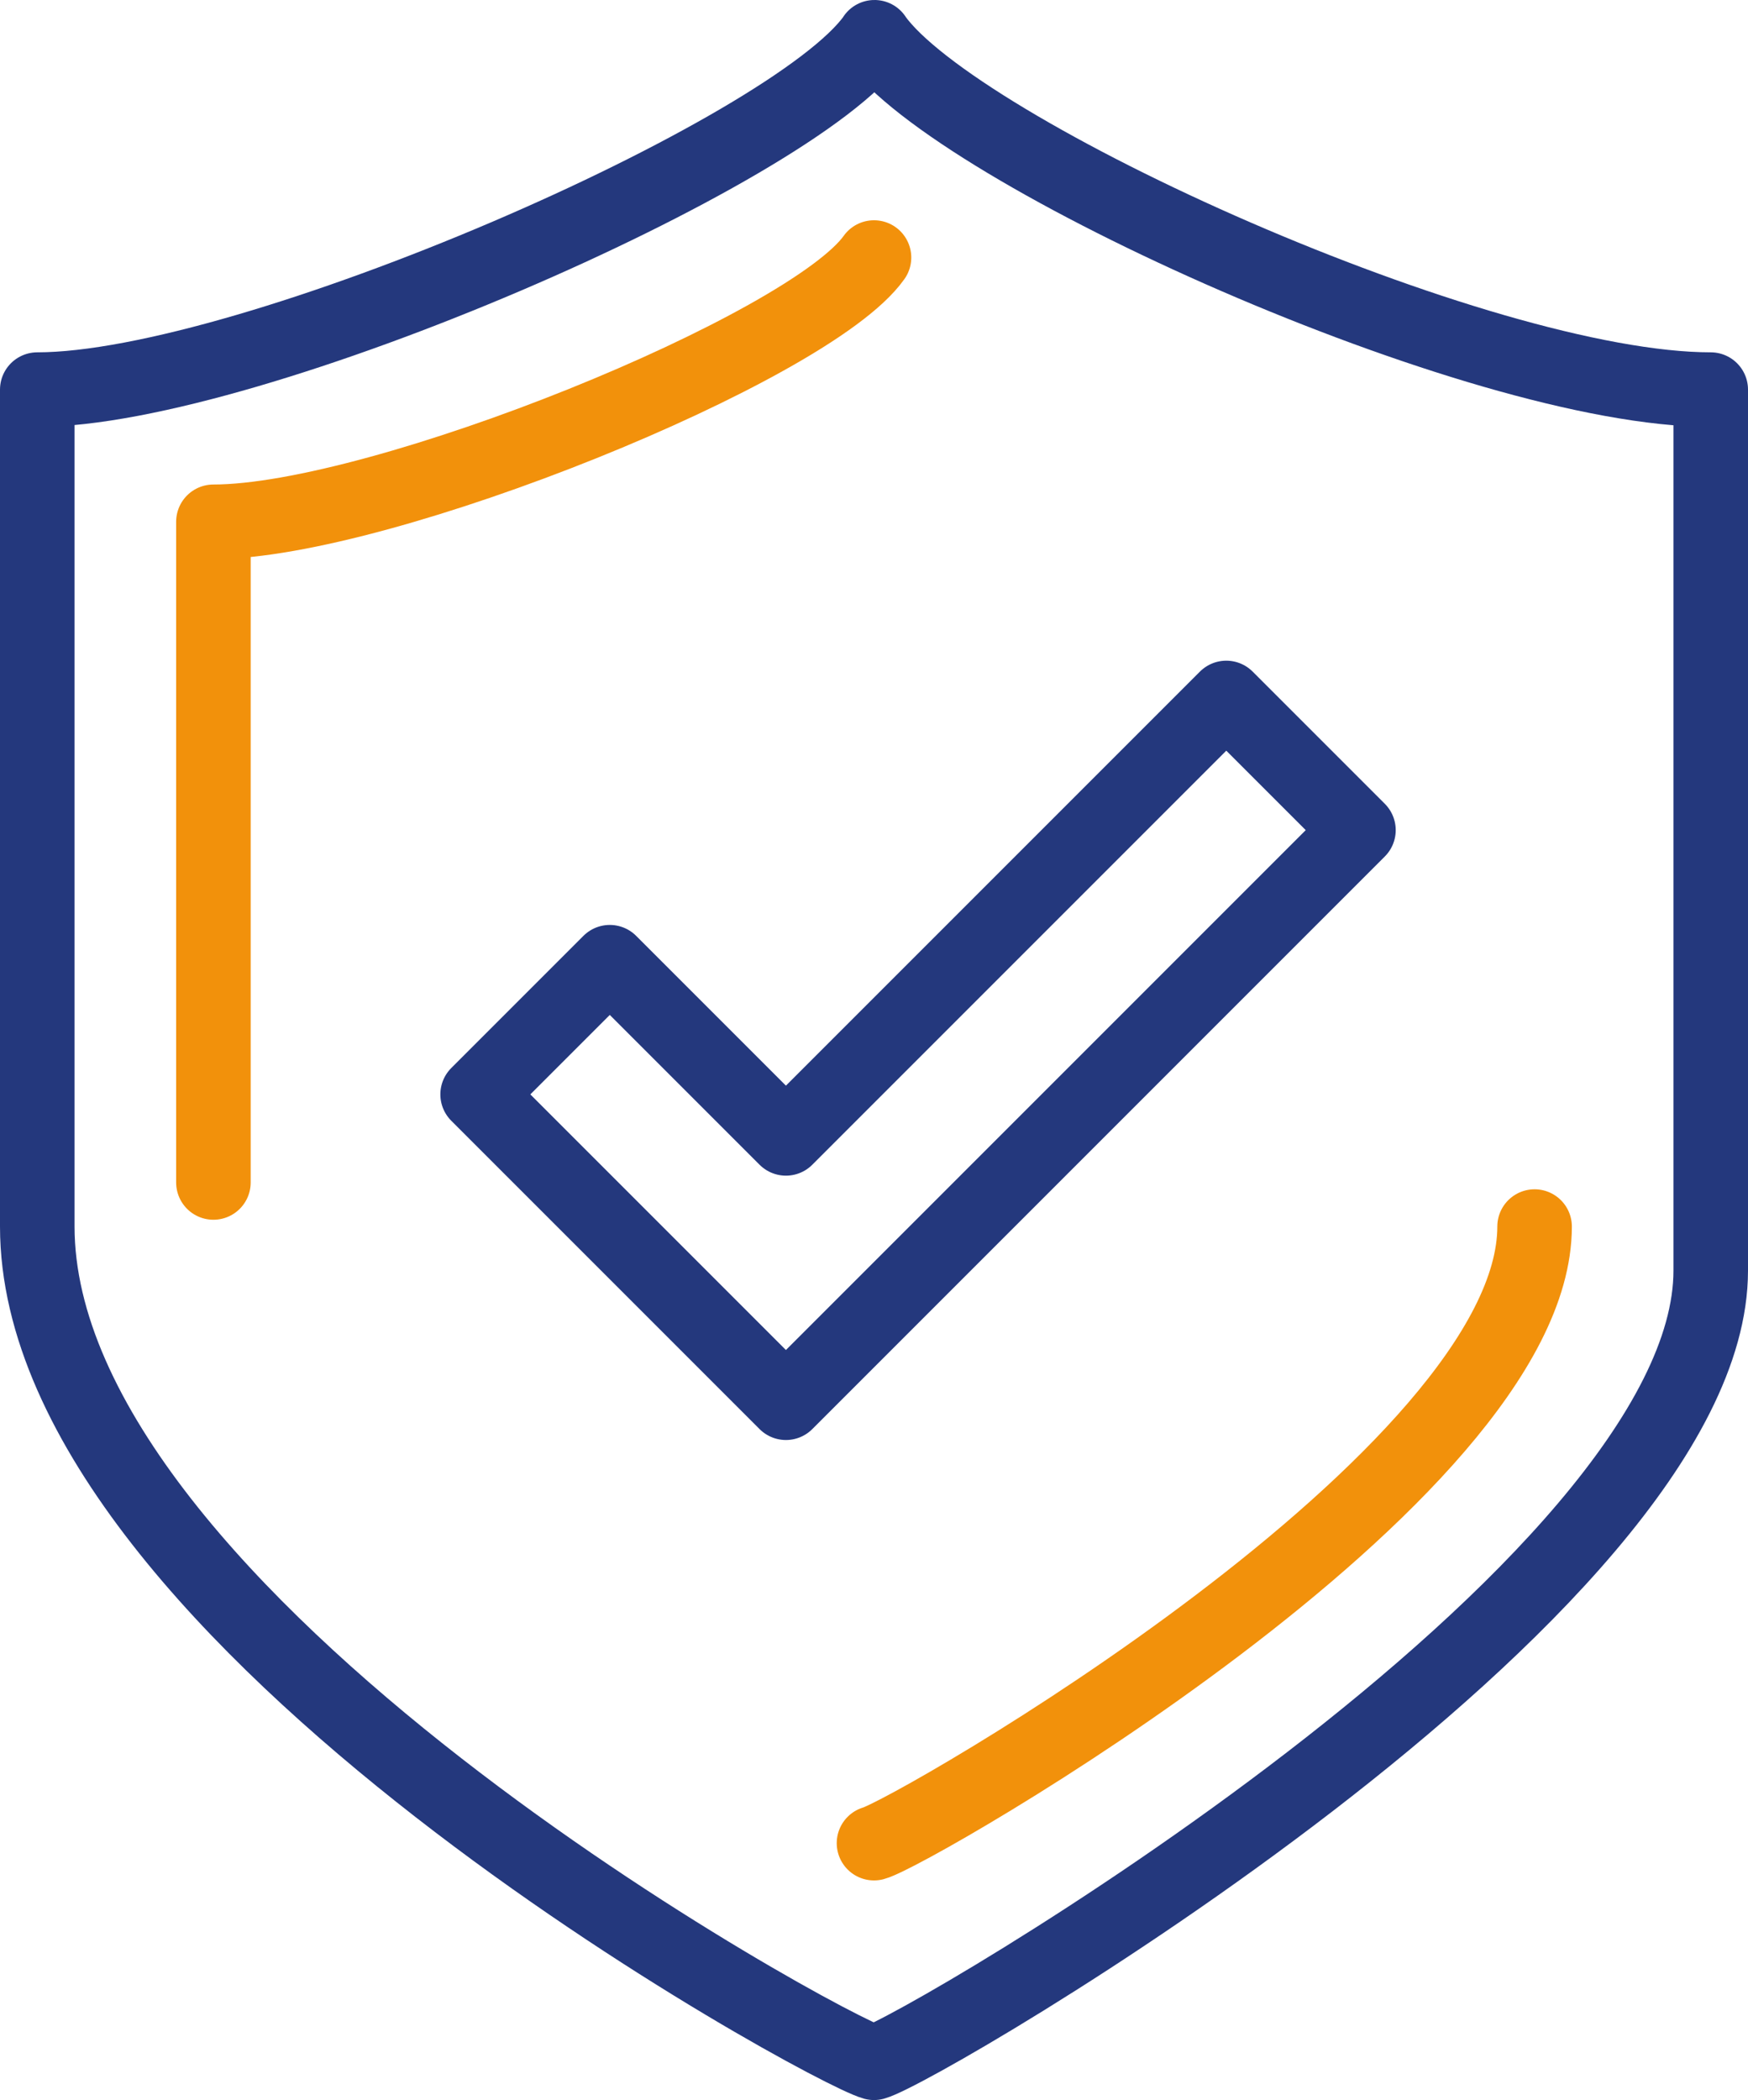
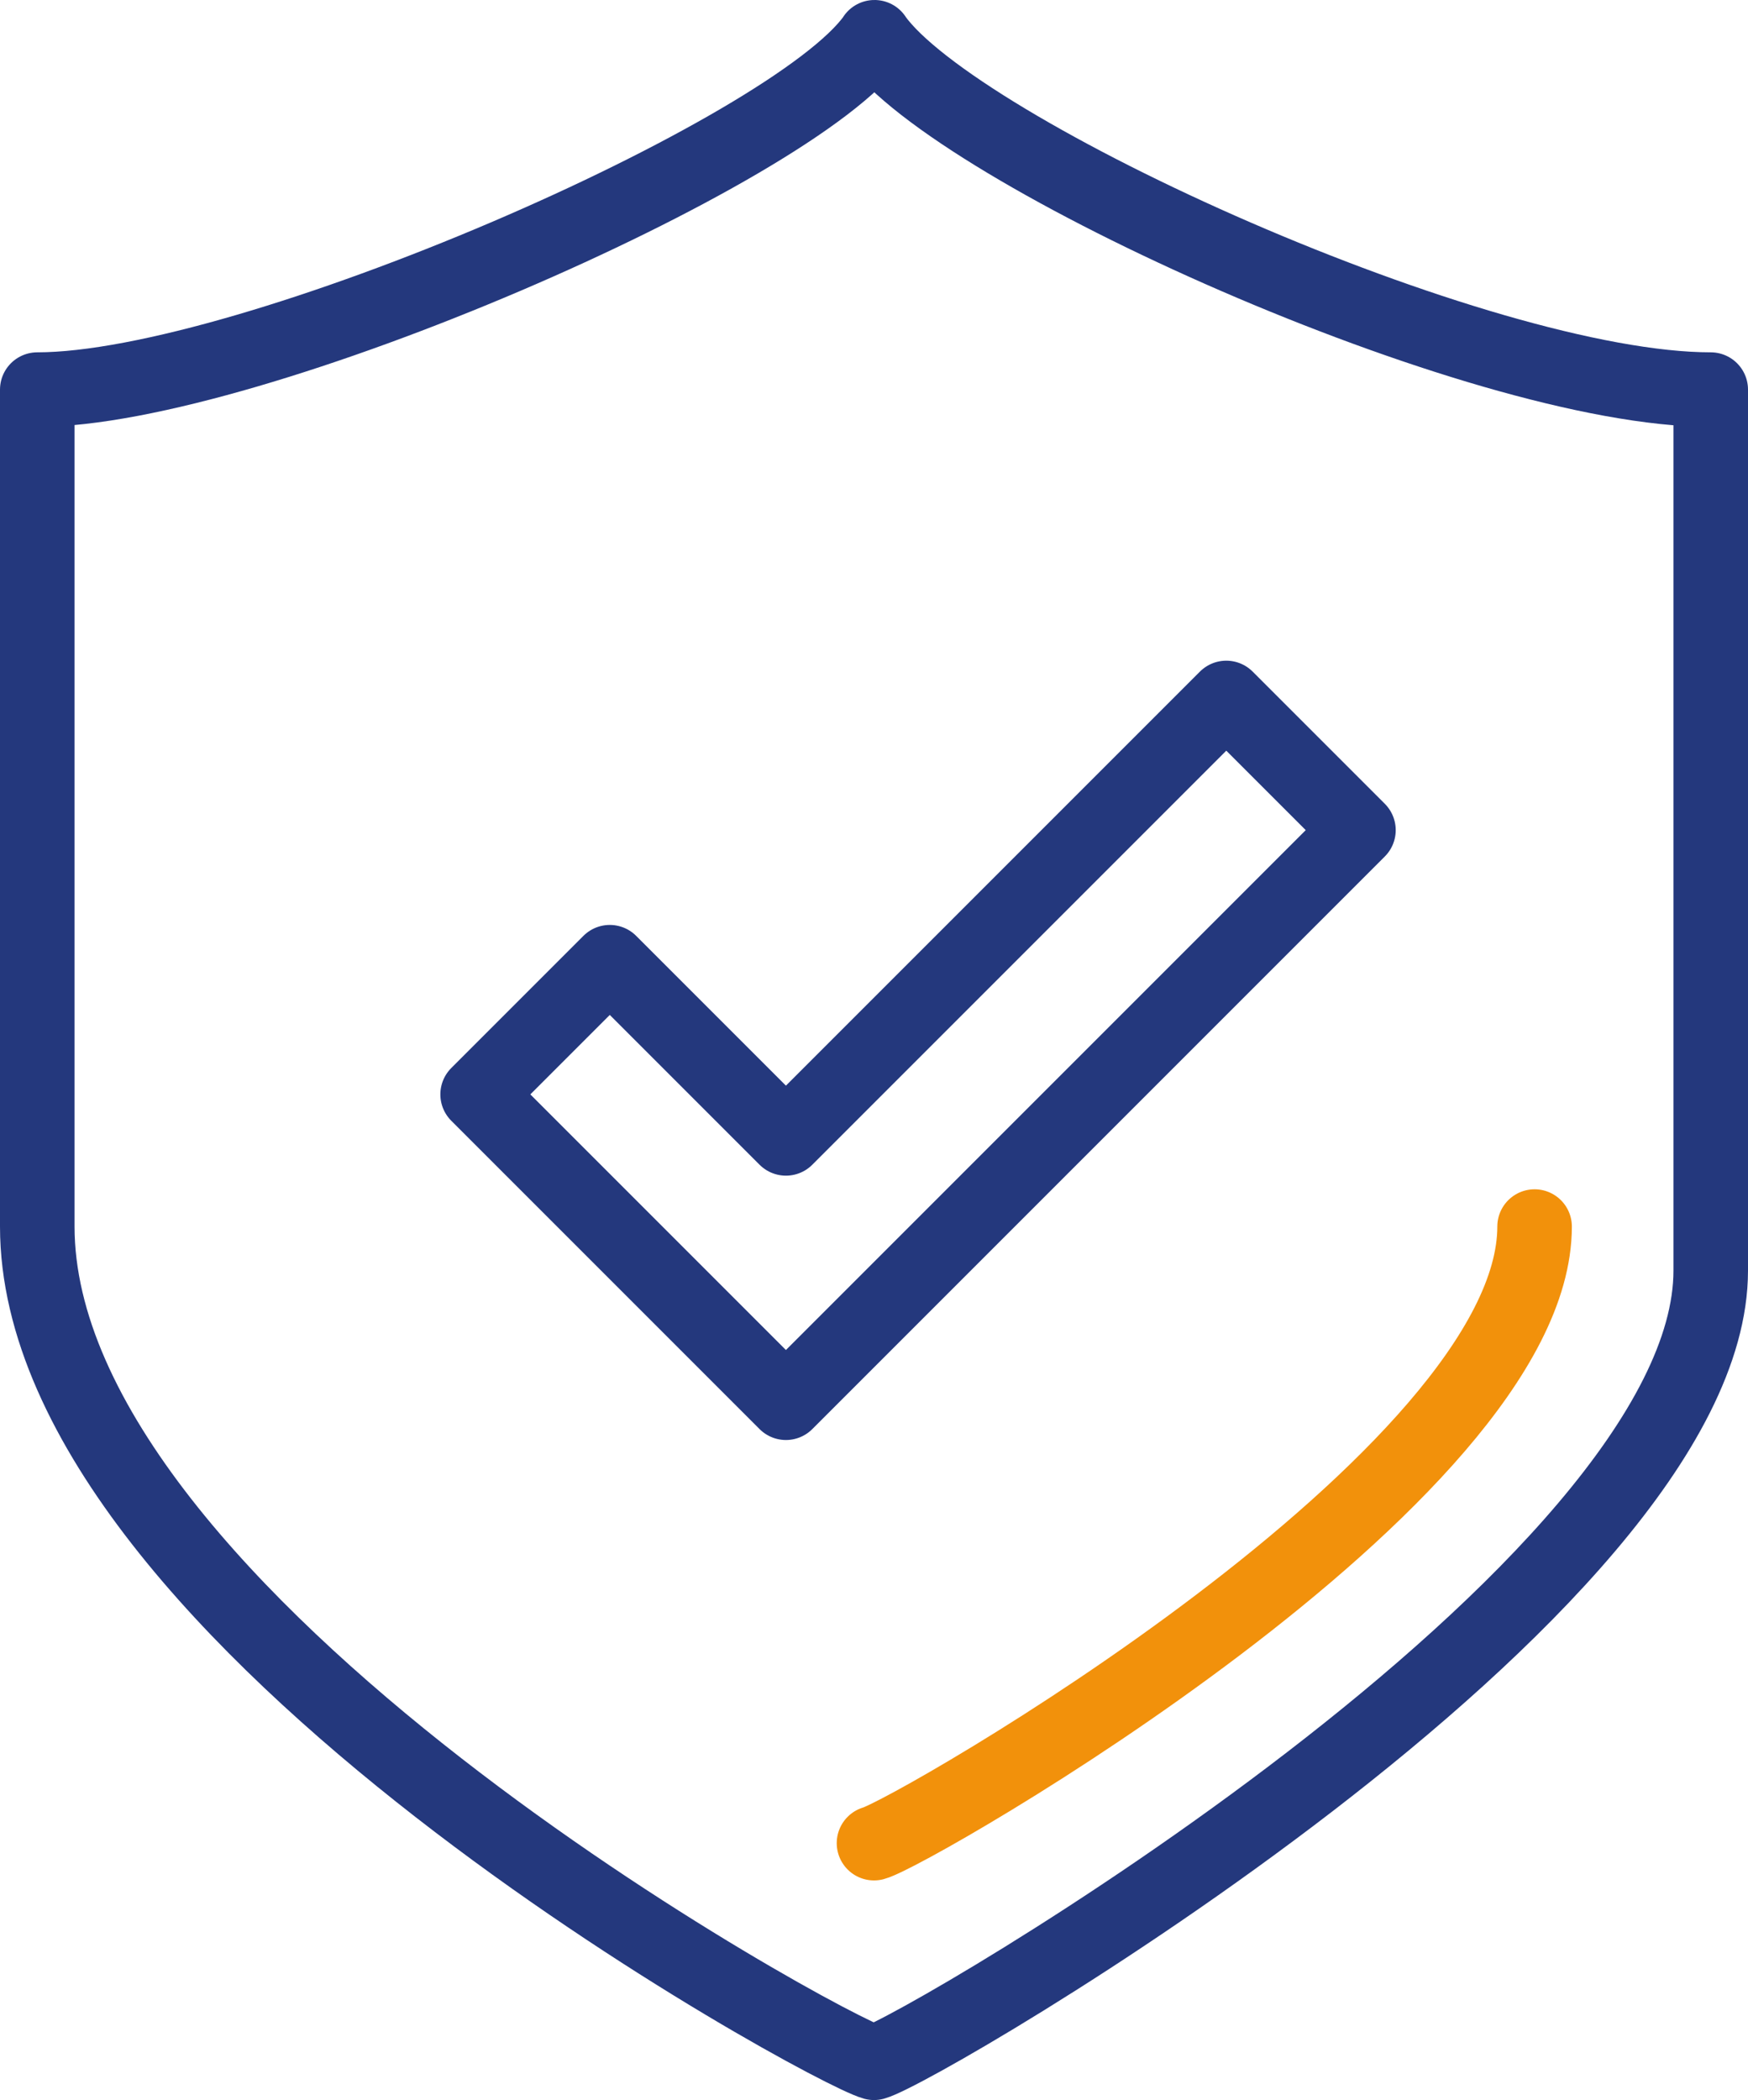
<svg xmlns="http://www.w3.org/2000/svg" id="Layer_2" viewBox="0 0 164.14 197.17">
  <defs>
    <style>.cls-1{stroke:#24387d;}.cls-1,.cls-2{fill:none;stroke-linecap:round;stroke-linejoin:round;stroke-width:7px;}.cls-2{stroke:#f2910b;}</style>
  </defs>
  <g id="Layer_1-2">
    <path class="cls-1" d="m82.12,3.5C74.48,14.35,23.51,36.58,3.5,36.58v78.57c0,36.94,74.21,77.35,78.57,78.52,4.37-1.17,78.57-44.4,78.57-74.38V36.58c-21.83,0-70.89-22.24-78.53-33.08Z" />
    <path class="cls-2" d="m82.07,173.05c3.45-.91,62.03-34.43,62.03-57.89" />
-     <path class="cls-2" d="m82.07,24.18c-6.03,8.49-46.24,24.81-62.03,24.81v62.03" />
    <polygon class="cls-1" points="115.15 65.53 73.8 106.88 57.26 90.34 44.85 102.75 73.8 131.7 127.56 77.94 115.15 65.53" />
  </g>
</svg>